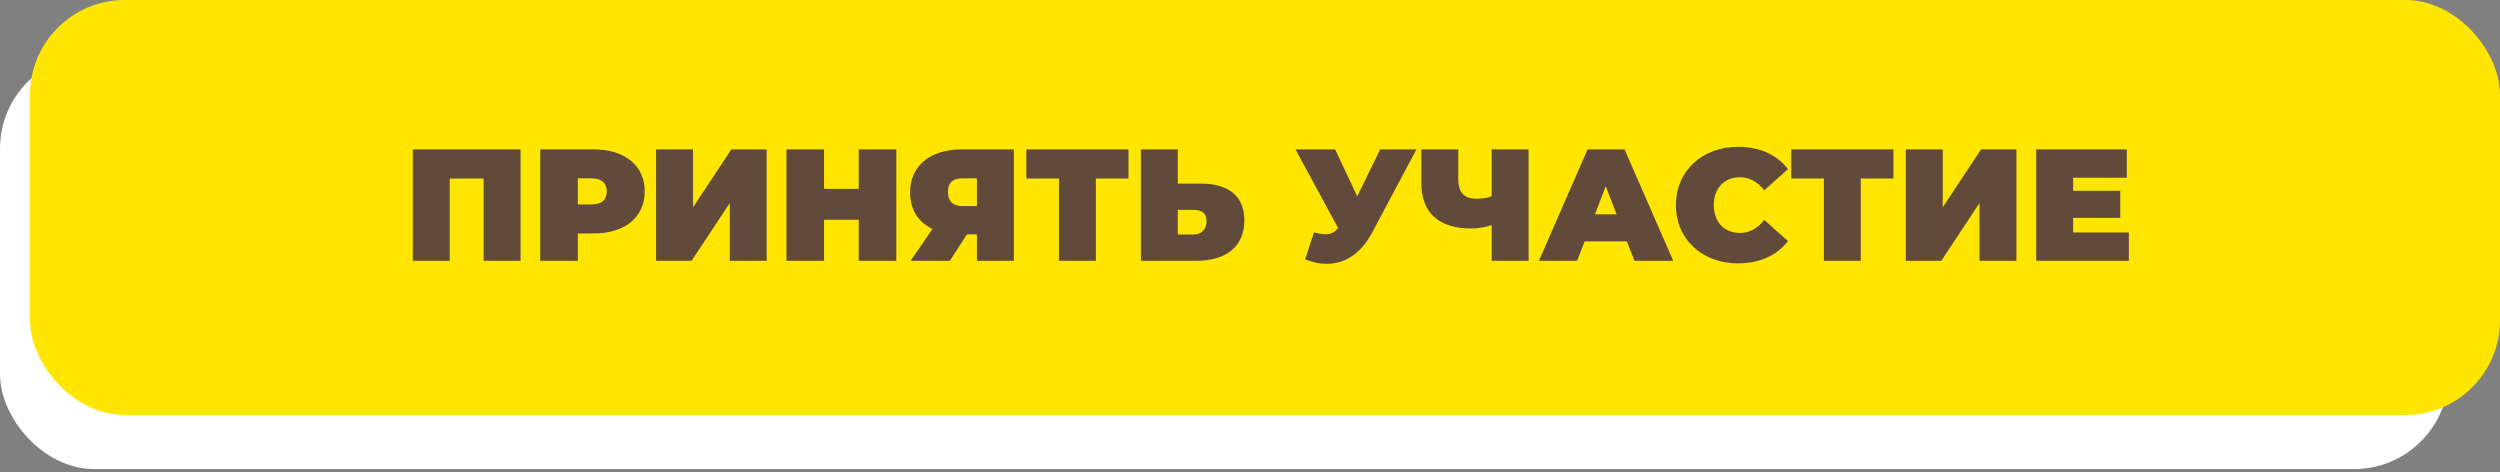
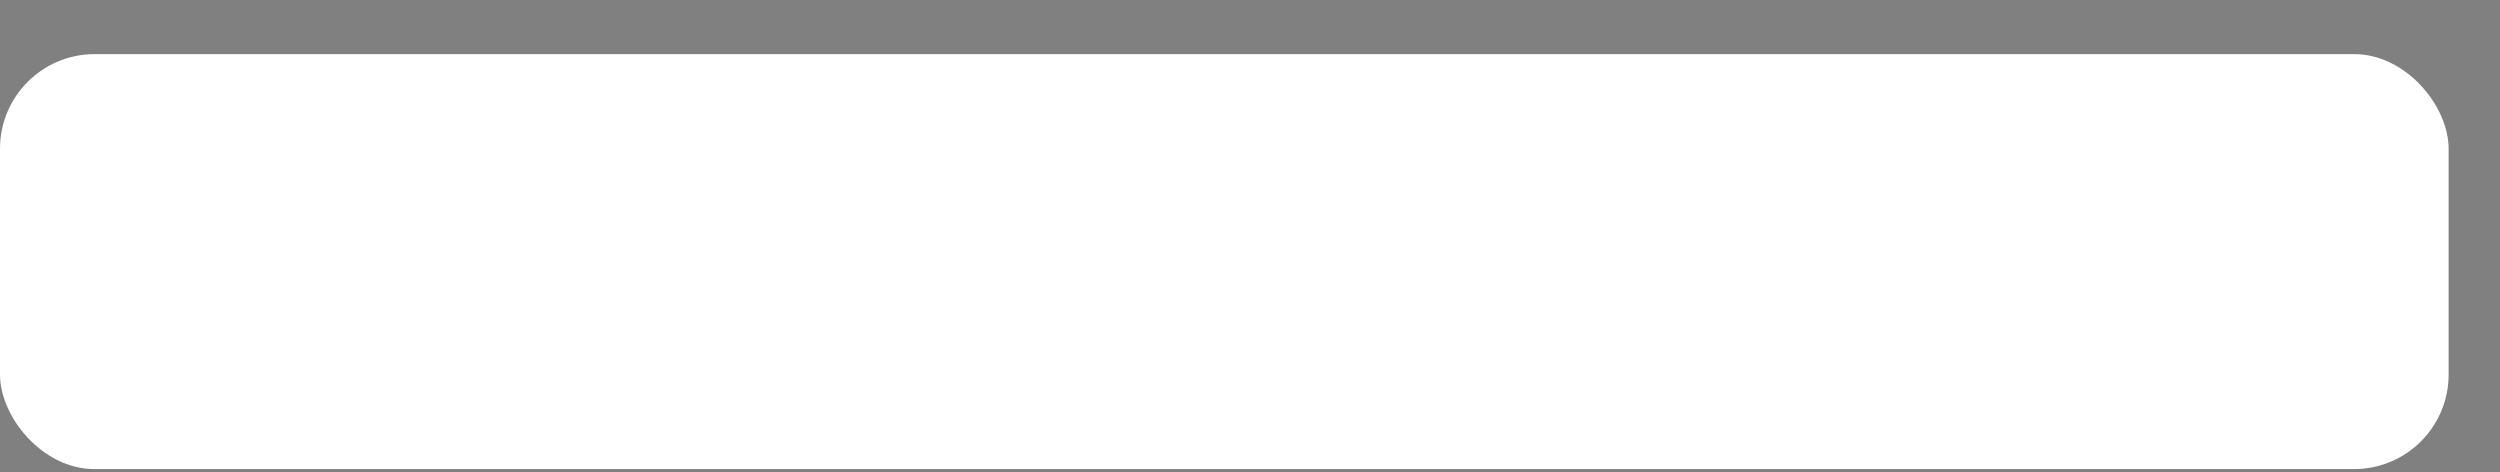
<svg xmlns="http://www.w3.org/2000/svg" width="508" height="96" viewBox="0 0 508 96" fill="none">
  <rect x="0" y="0" width="508" height="96" fill="#808080" stroke="none" />
  <rect y="10.998" width="497.563" height="84.323" rx="19.221" fill="white" />
-   <rect x="6.11" width="501.89" height="84.323" rx="19.221" fill="#FFE600" />
-   <path d="M83.884 30.357V52.997H91.387V36.276H98.276V52.997H105.78V30.357H83.884ZM120.683 30.357H109.784V52.997H117.417V47.434H120.683C126.99 47.434 131.001 44.135 131.001 38.895C131.001 33.656 126.99 30.357 120.683 30.357ZM120.198 41.547H117.417V36.243H120.198C122.301 36.243 123.303 37.246 123.303 38.895C123.303 40.545 122.301 41.547 120.198 41.547ZM133.315 52.997H140.527L148.29 41.256V52.997H155.793V30.357H148.613L140.818 42.13V30.357H133.315V52.997ZM174.499 30.357V38.378H167.448V30.357H159.815V52.997H167.448V44.653H174.499V52.997H182.132V30.357H174.499ZM195.407 30.357C188.971 30.357 184.928 33.72 184.928 39.122C184.928 42.583 186.578 45.17 189.488 46.528L185.025 52.997H193.014L196.475 47.628H198.512V52.997H206.016V30.357H195.407ZM195.537 36.243H198.512V41.871H195.537C193.628 41.871 192.626 40.901 192.626 38.992C192.626 37.149 193.596 36.243 195.537 36.243ZM229.312 30.357H208.548V36.276H215.178V52.997H222.682V36.276H229.312V30.357ZM244.023 37.31H239.333V30.357H231.83V52.997H243.053C249.036 52.997 252.853 50.183 252.853 44.782C252.853 39.769 249.554 37.31 244.023 37.31ZM242.535 47.66H239.333V42.647H242.535C244.055 42.647 245.187 43.197 245.187 44.911C245.187 46.658 244.055 47.66 242.535 47.66ZM280.45 30.357L275.792 39.898L271.297 30.357H263.243L271.911 46.334C271.2 47.208 270.456 47.596 269.324 47.596C268.677 47.596 267.933 47.466 266.995 47.208L265.216 52.706C266.736 53.321 268.224 53.612 269.615 53.612C273.367 53.612 276.569 51.445 278.736 47.402L287.824 30.357H280.45ZM303.112 30.357V39.866C302.271 40.221 301.204 40.383 299.975 40.383C297.517 40.383 296.32 39.089 296.32 36.34V30.357H288.816V37.181C288.816 43.229 292.342 46.431 299.004 46.431C300.266 46.431 301.592 46.205 303.112 45.752V52.997H310.616V30.357H303.112ZM332.113 52.997H340.004L330.107 30.357H322.604L312.707 52.997H320.469L321.989 49.051H330.592L332.113 52.997ZM324.091 43.553L326.291 37.86L328.49 43.553H324.091ZM353.163 53.515C357.594 53.515 361.087 51.897 363.319 48.986L358.5 44.685C357.174 46.367 355.589 47.337 353.551 47.337C350.382 47.337 348.247 45.138 348.247 41.677C348.247 38.216 350.382 36.017 353.551 36.017C355.589 36.017 357.174 36.987 358.5 38.669L363.319 34.367C361.087 31.456 357.594 29.839 353.163 29.839C345.886 29.839 340.549 34.723 340.549 41.677C340.549 48.631 345.886 53.515 353.163 53.515ZM384.744 30.357H363.979V36.276H370.61V52.997H378.114V36.276H384.744V30.357ZM387.261 52.997H394.474L402.236 41.256V52.997H409.74V30.357H402.56L394.765 42.13V30.357H387.261V52.997ZM421.265 47.24V44.264H430.839V38.766H421.265V36.114H432.165V30.357H413.761V52.997H432.585V47.24H421.265Z" fill="#614A39" />
</svg>